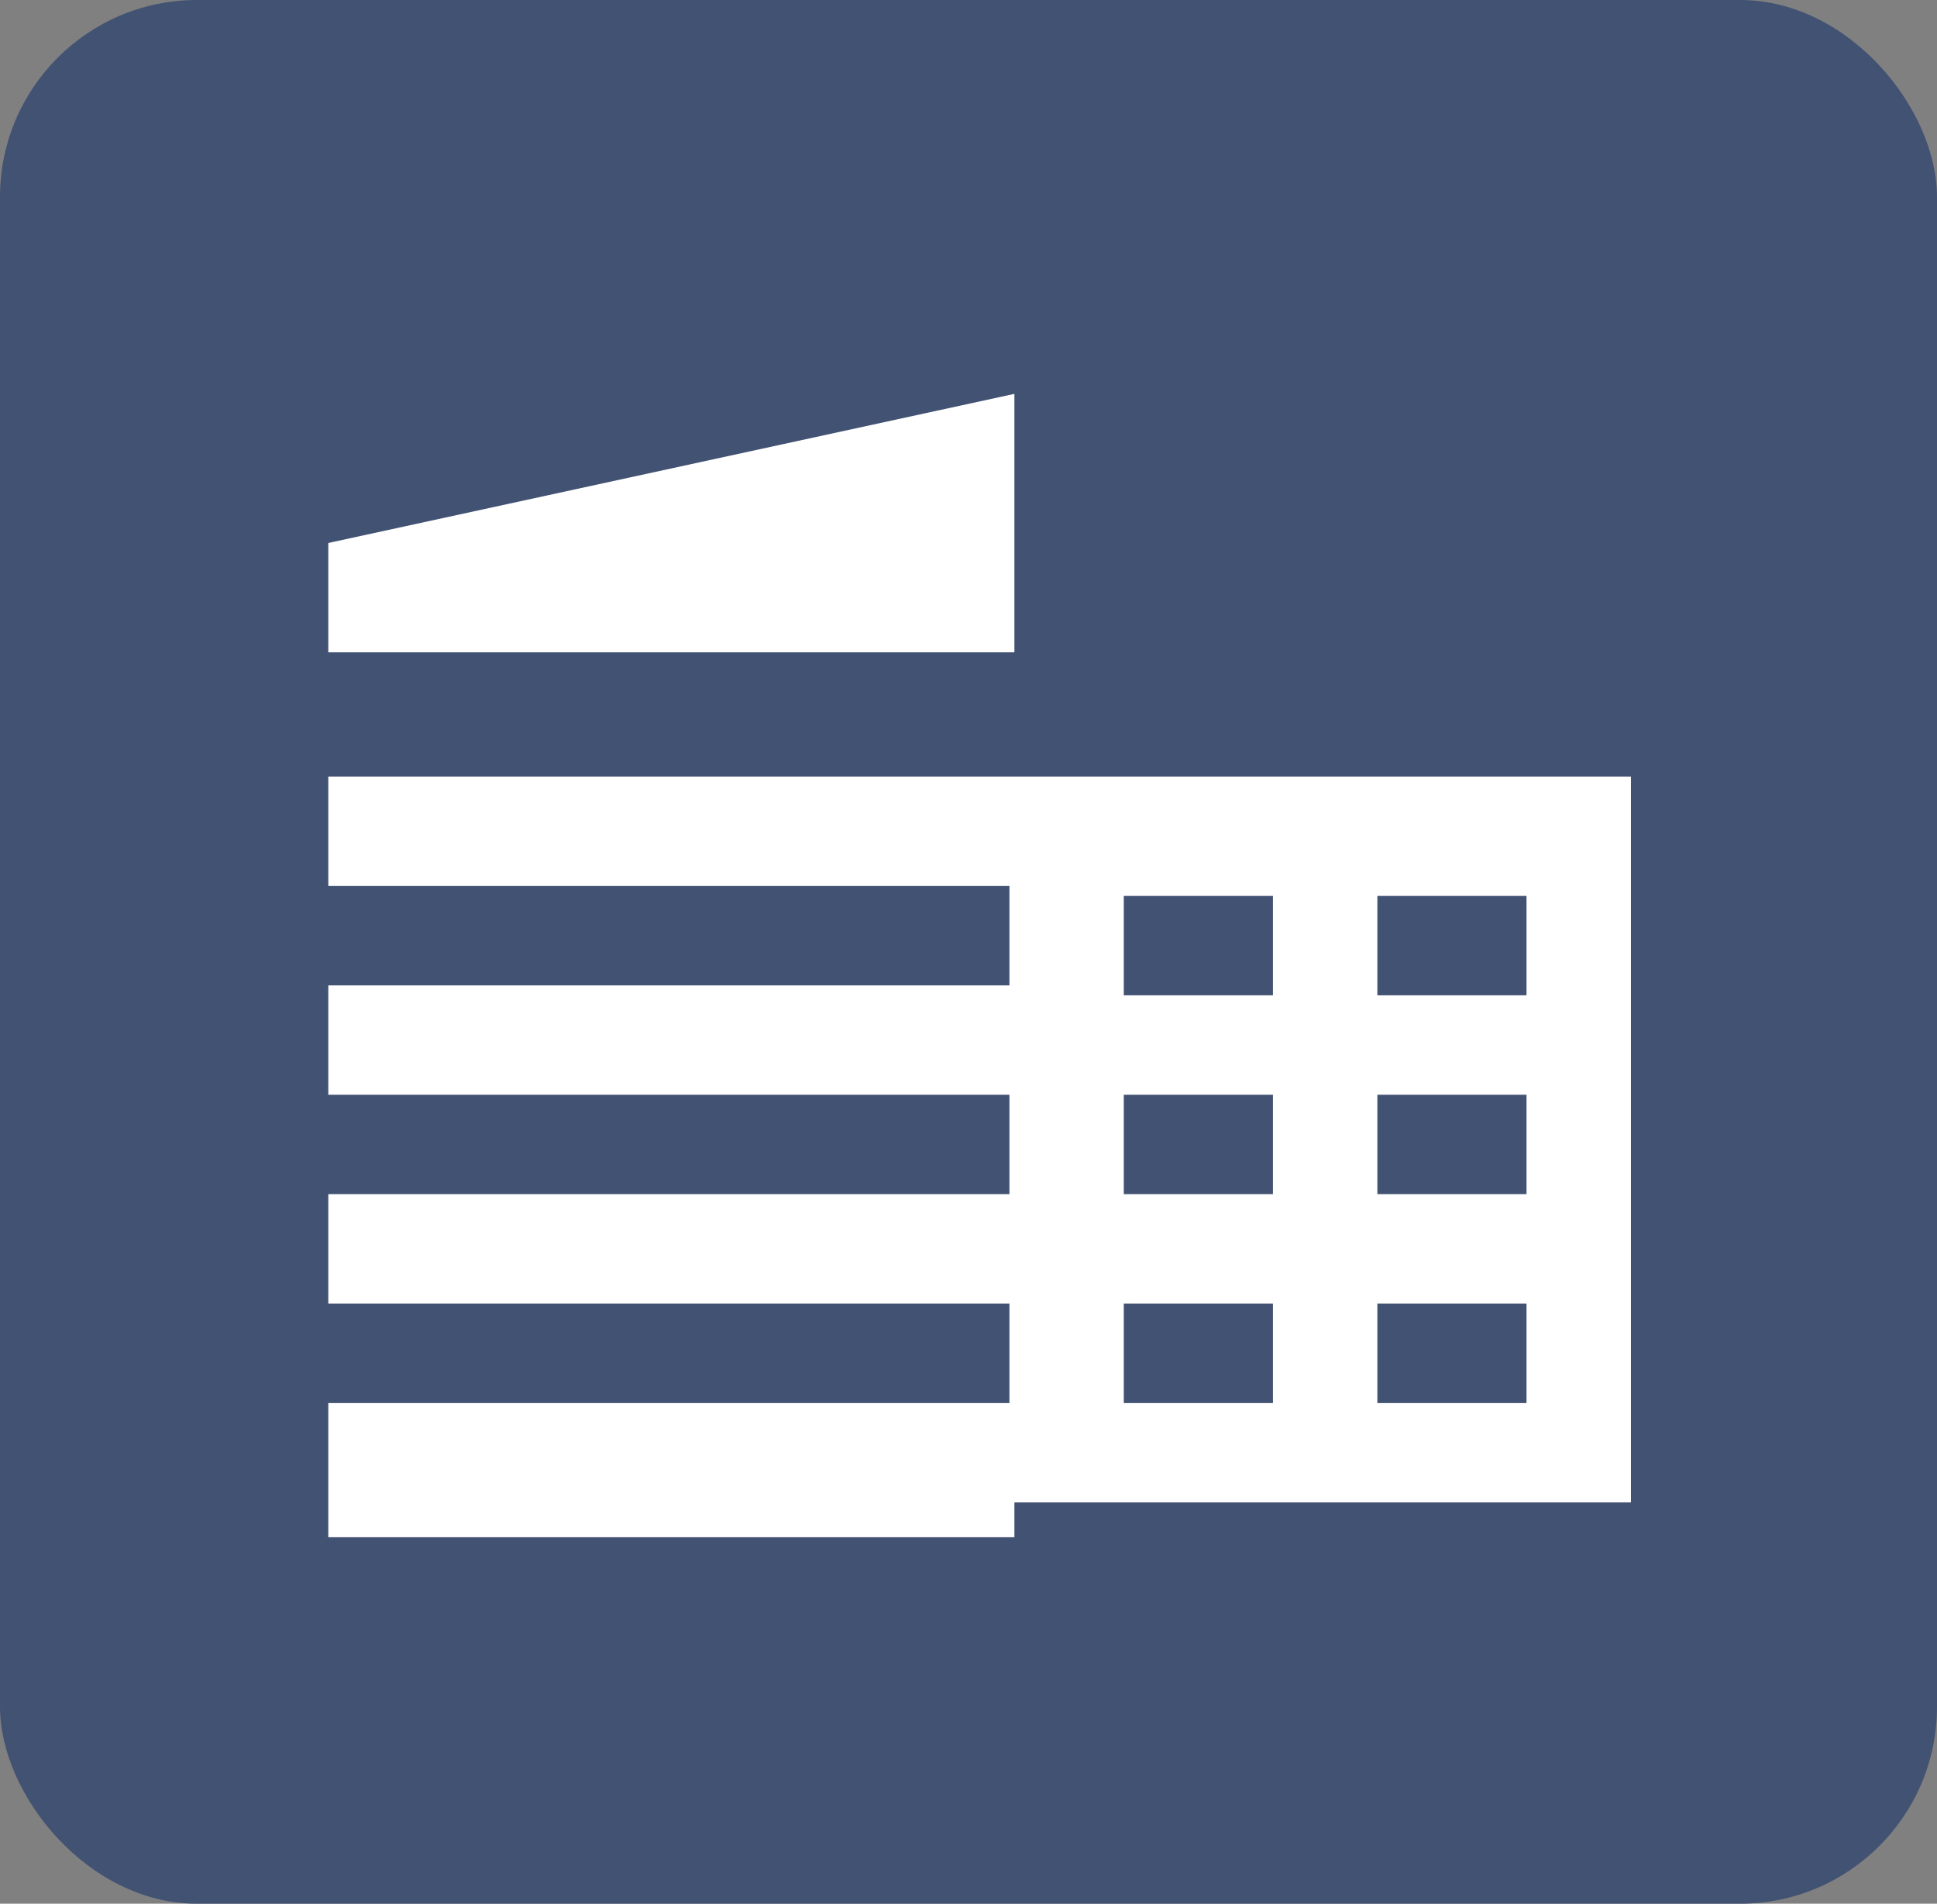
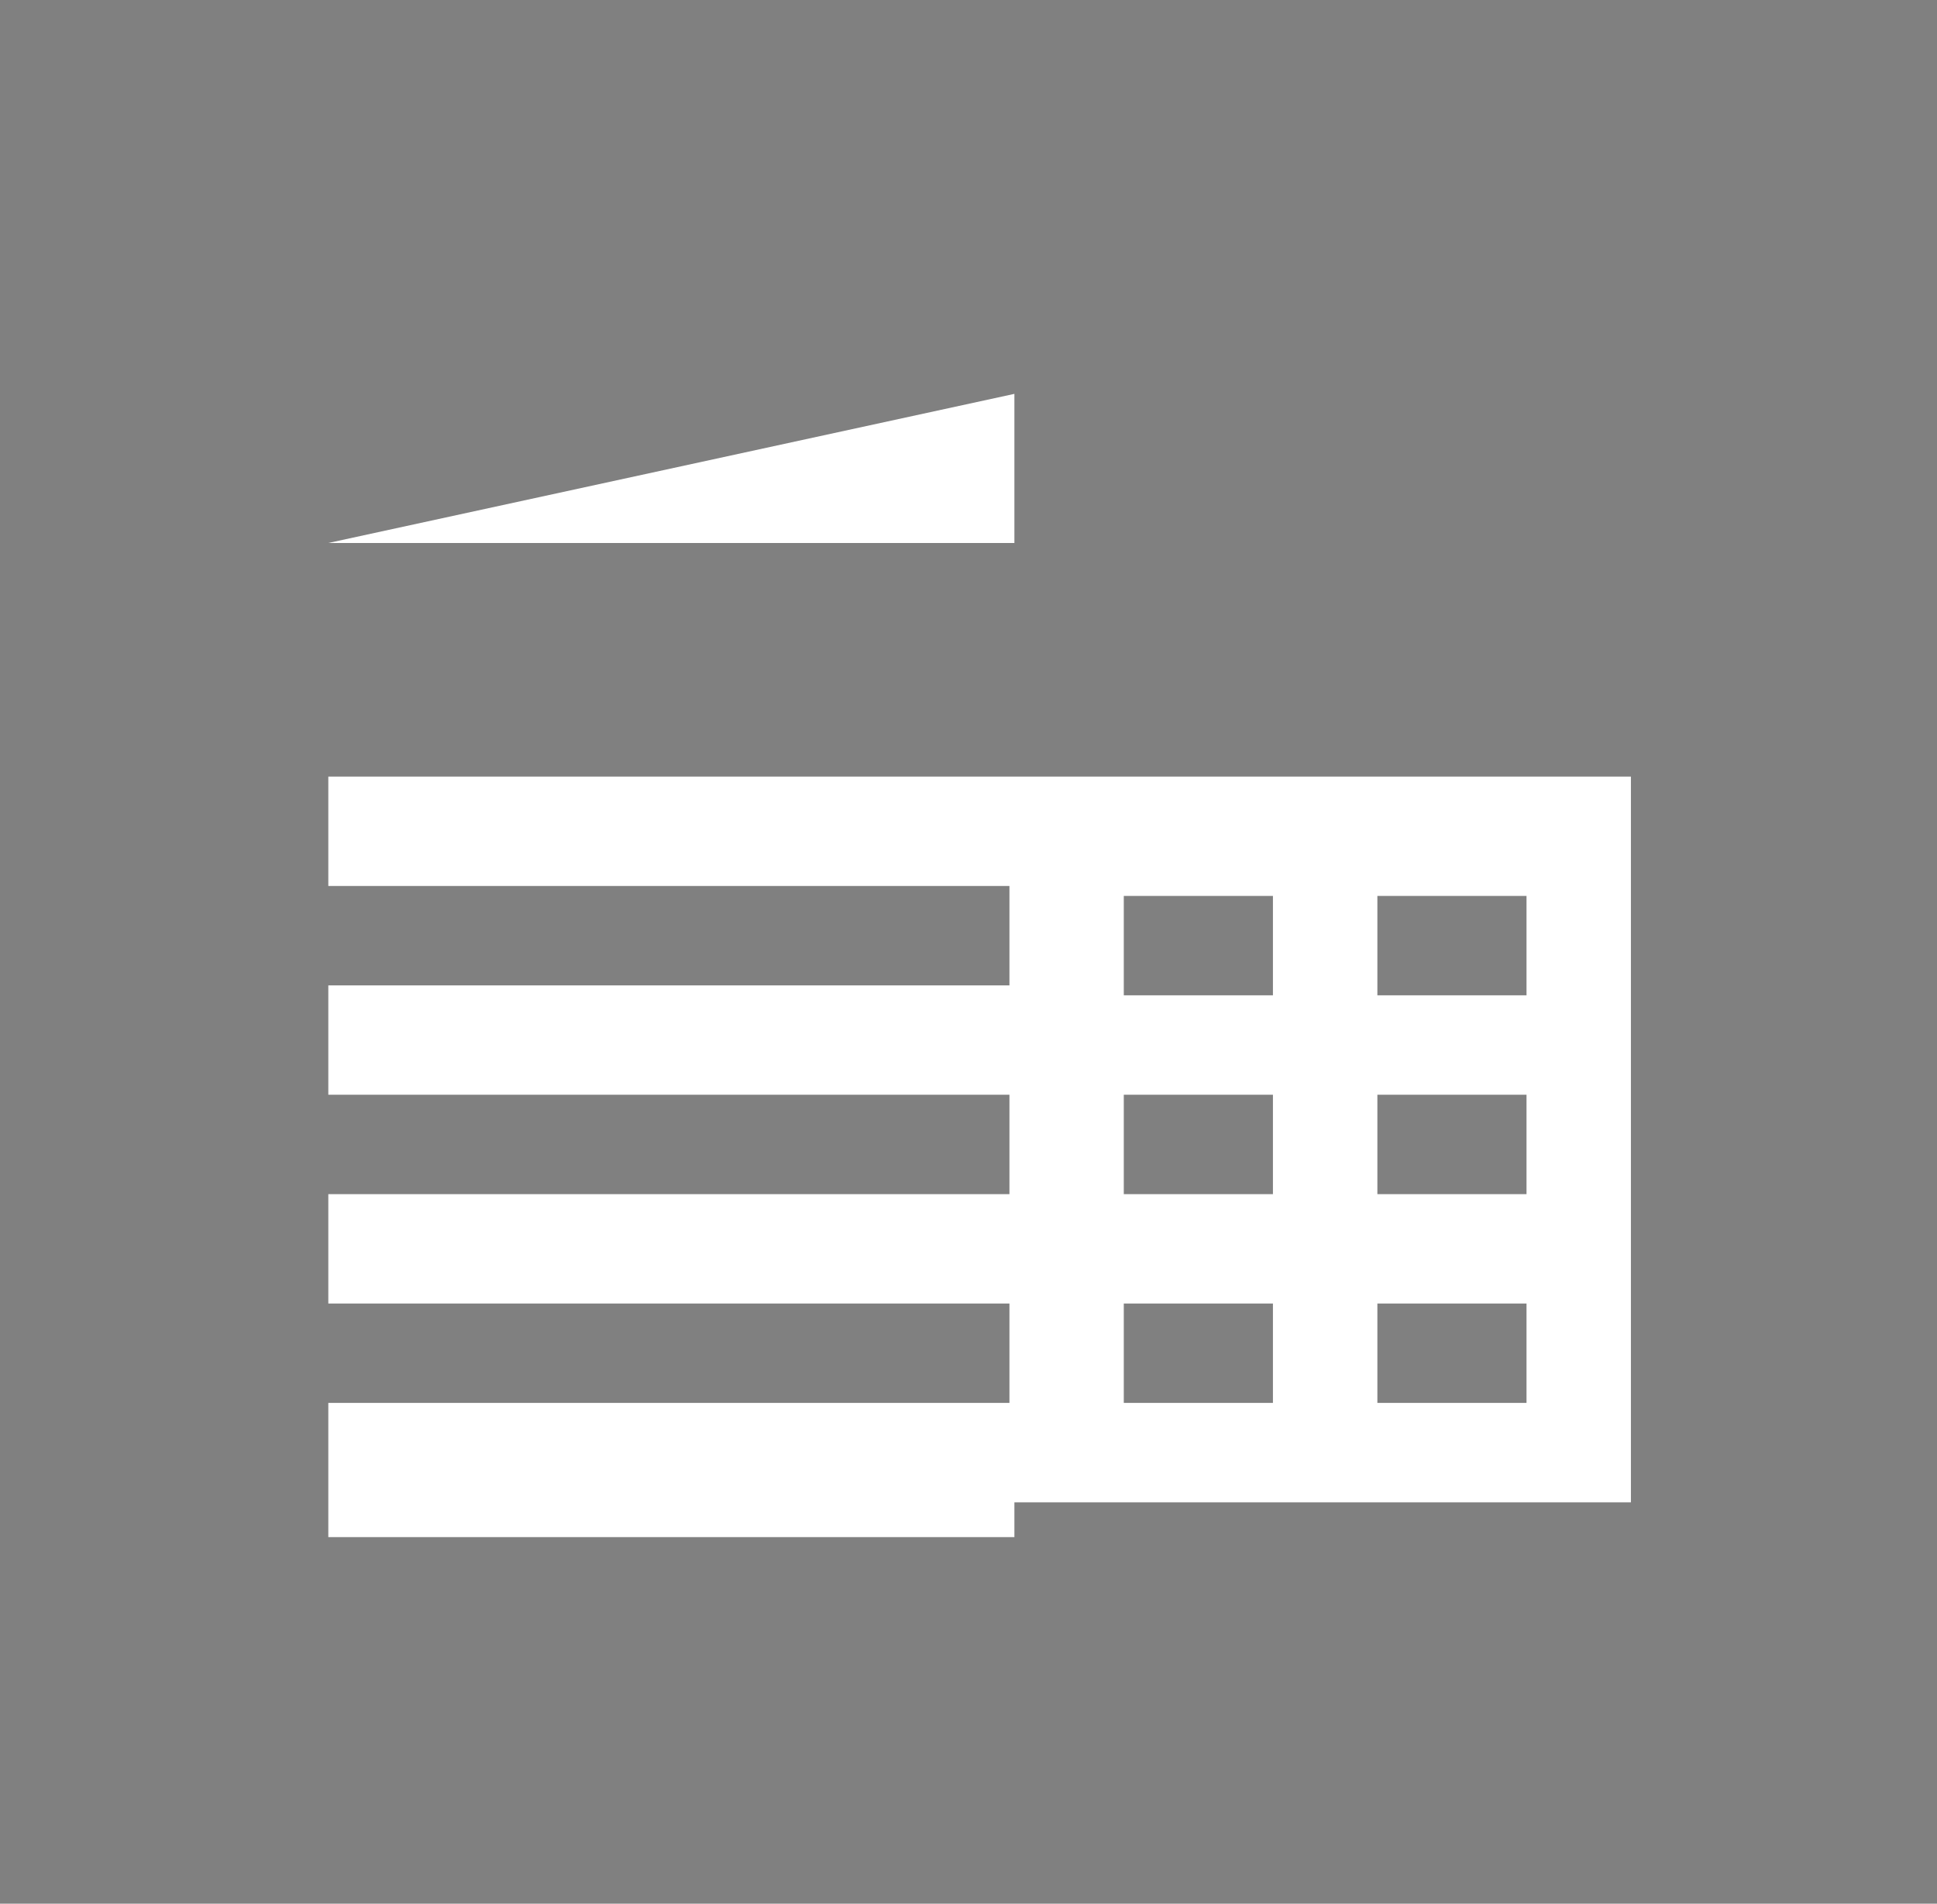
<svg xmlns="http://www.w3.org/2000/svg" width="59" height="58" viewBox="0 0 59 58" fill="none">
  <rect x="0" y="0" width="59" height="58" fill="#808080" stroke="none" />
-   <rect width="59" height="58" rx="6" fill="#425273" />
-   <path d="M30.898 12L10 16.543V19.875H30.898V12Z" fill="white" />
+   <path d="M30.898 12L10 16.543H30.898V12Z" fill="white" />
  <path d="M30.898 45.771H49.677V23.661H30.898H10V26.993H30.747V30.022H10V33.353H30.747V36.382H10V39.714H30.747V42.742H10V46.831H30.898V45.771ZM41.954 27.296H46.497V30.324H41.954V27.296ZM41.954 33.353H46.497V36.382H41.954V33.353ZM41.954 39.714H46.497V42.742H41.954V39.714ZM34.23 27.296H38.773V30.324H34.23V27.296ZM34.23 33.353H38.773V36.382H34.23V33.353ZM34.23 39.714H38.773V42.742H34.23V39.714Z" fill="white" />
</svg>